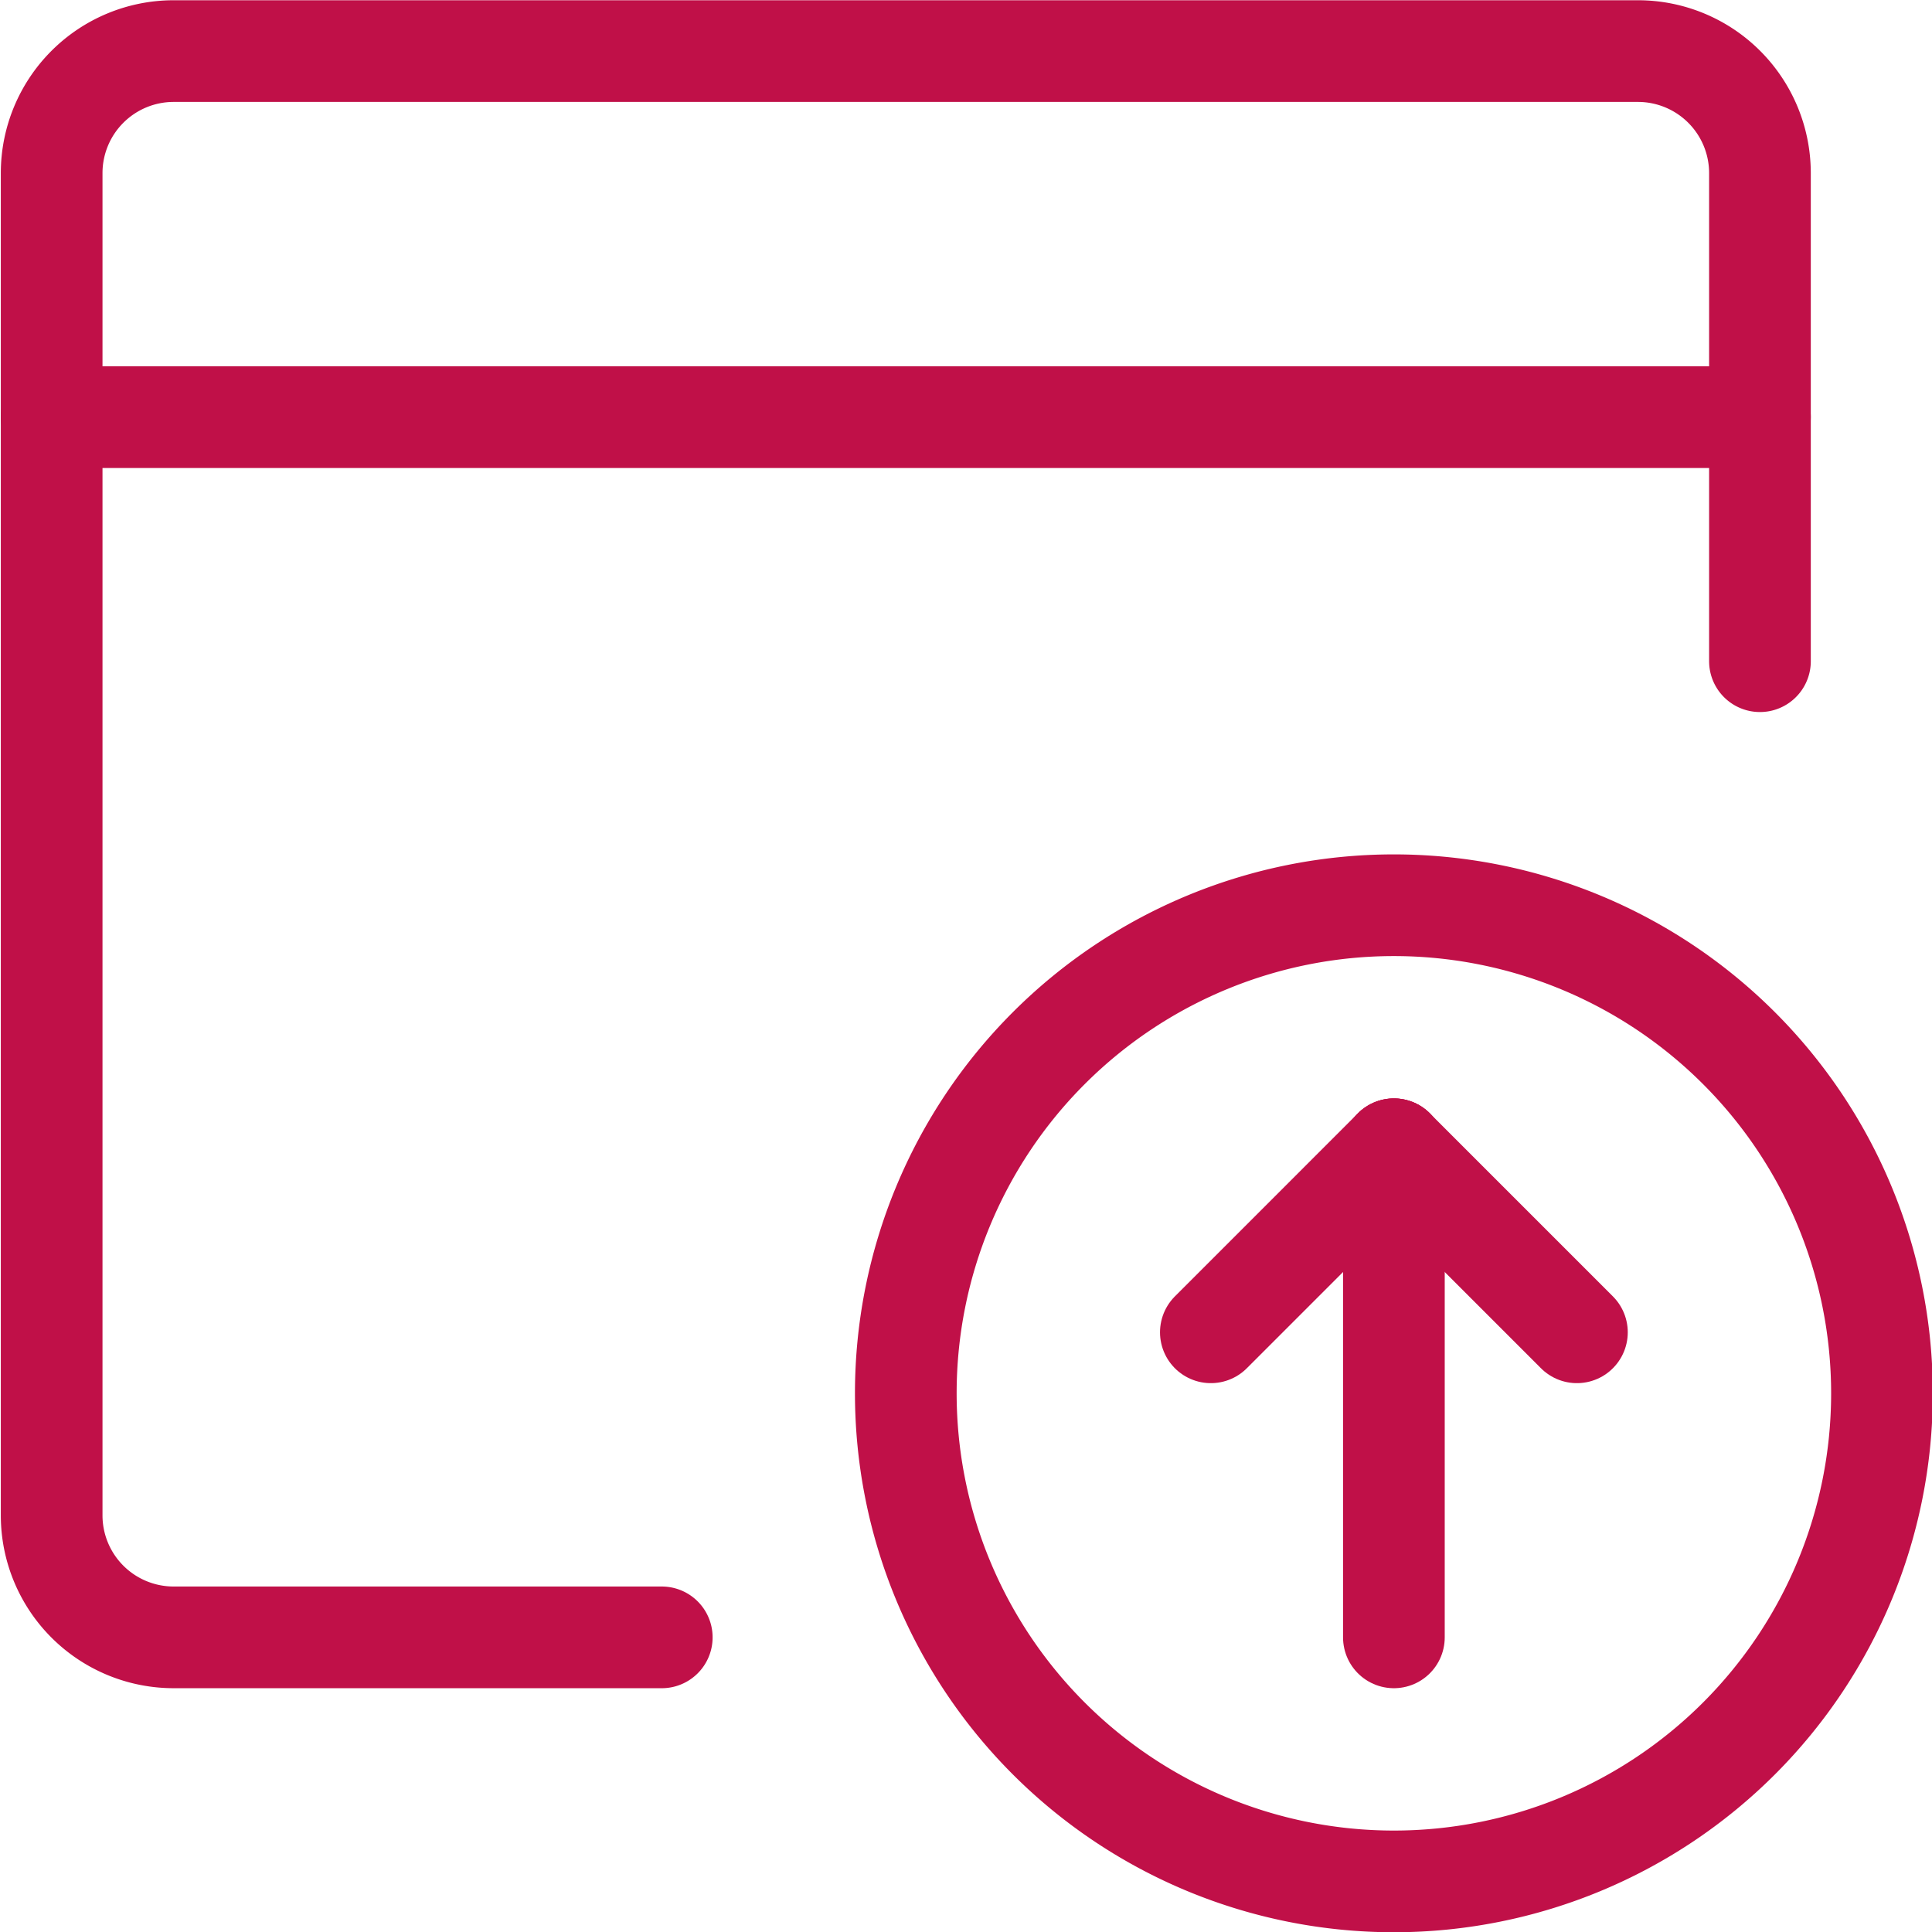
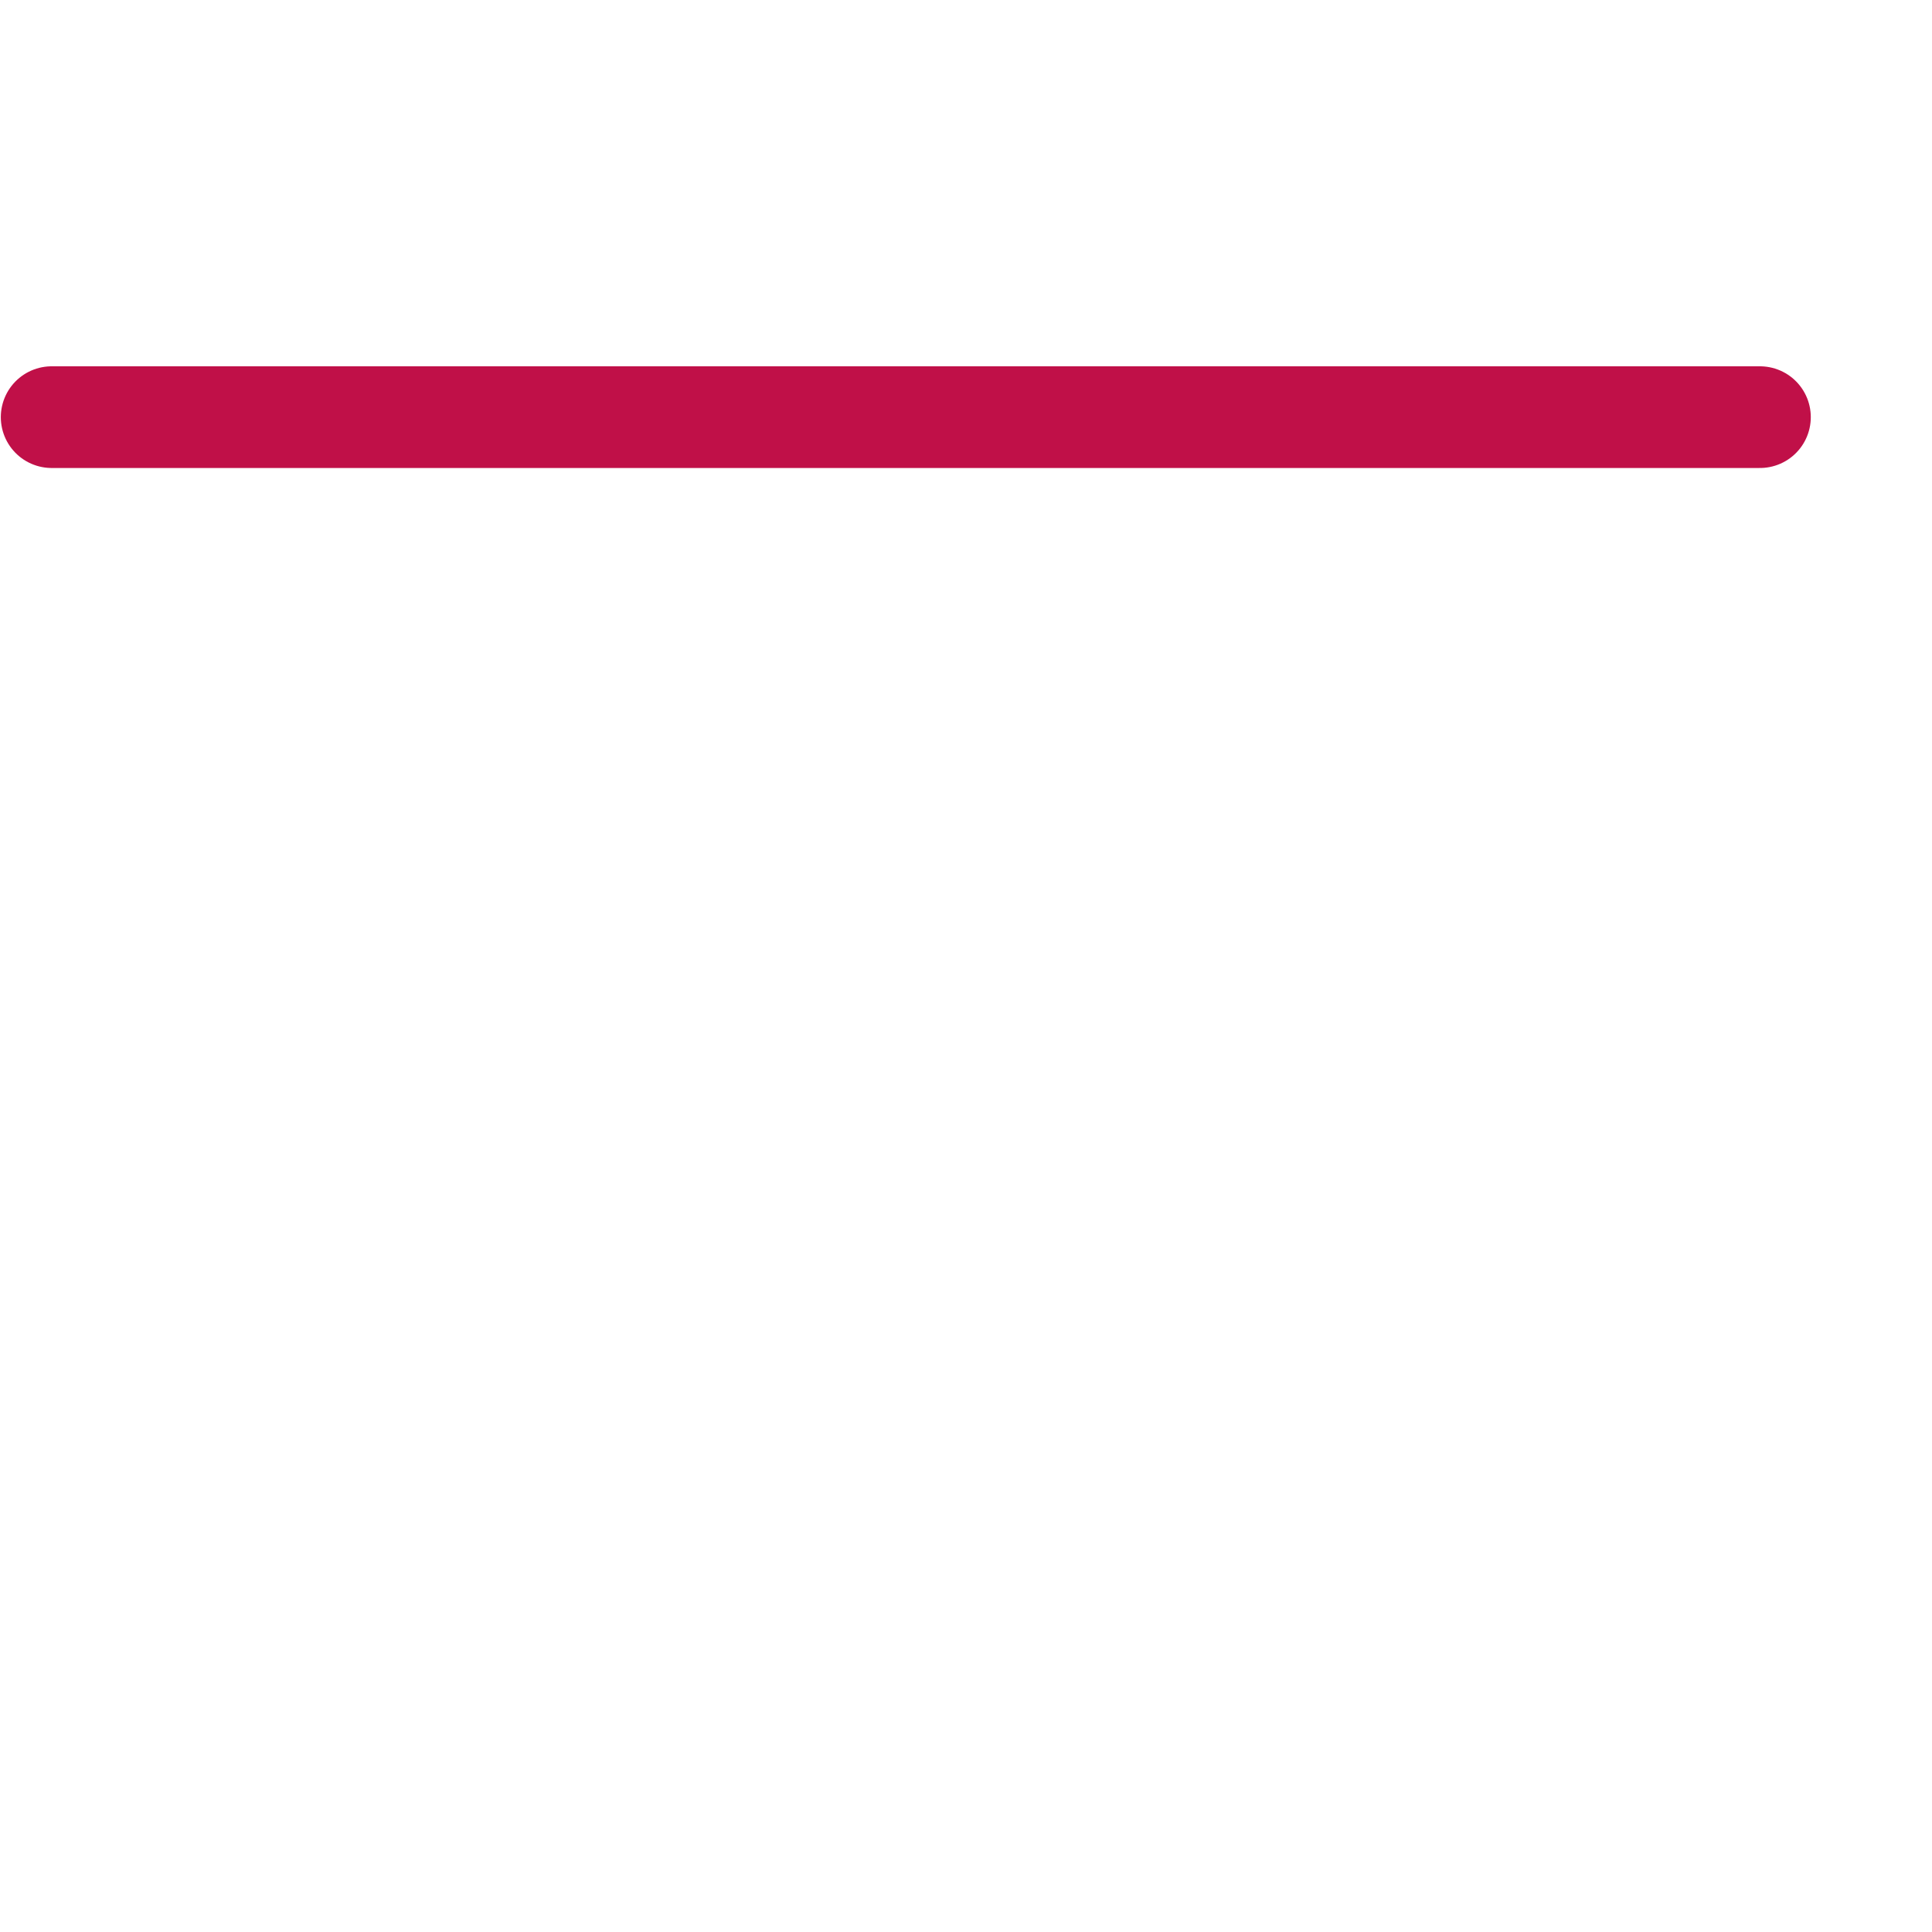
<svg xmlns="http://www.w3.org/2000/svg" viewBox="0.125 0.125 23.75 23.75" stroke-width="1.25">
-   <path d="M21.76,8.253v-6a1.5,1.5,0,0,0-1.5-1.5h-18a1.5,1.5,0,0,0-1.5,1.5v16.5a1.5,1.5,0,0,0,1.5,1.5h6" fill="none" stroke="#c01048" stroke-linecap="round" stroke-linejoin="round" />
  <path d="M0.76 5.253L21.76 5.253" fill="none" stroke="#c01048" stroke-linecap="round" stroke-linejoin="round" />
-   <path d="M11.260 17.253 A6.000 6.000 0 1 0 23.260 17.253 A6.000 6.000 0 1 0 11.260 17.253 Z" fill="none" stroke="#c01048" stroke-linecap="round" stroke-linejoin="round" />
-   <path d="M17.26 20.253L17.26 14.253" fill="none" stroke="#c01048" stroke-linecap="round" stroke-linejoin="round" />
-   <path d="M17.26 14.253L15.01 16.503" fill="none" stroke="#c01048" stroke-linecap="round" stroke-linejoin="round" />
-   <path d="M17.26 14.253L19.51 16.503" fill="none" stroke="#c01048" stroke-linecap="round" stroke-linejoin="round" />
</svg>